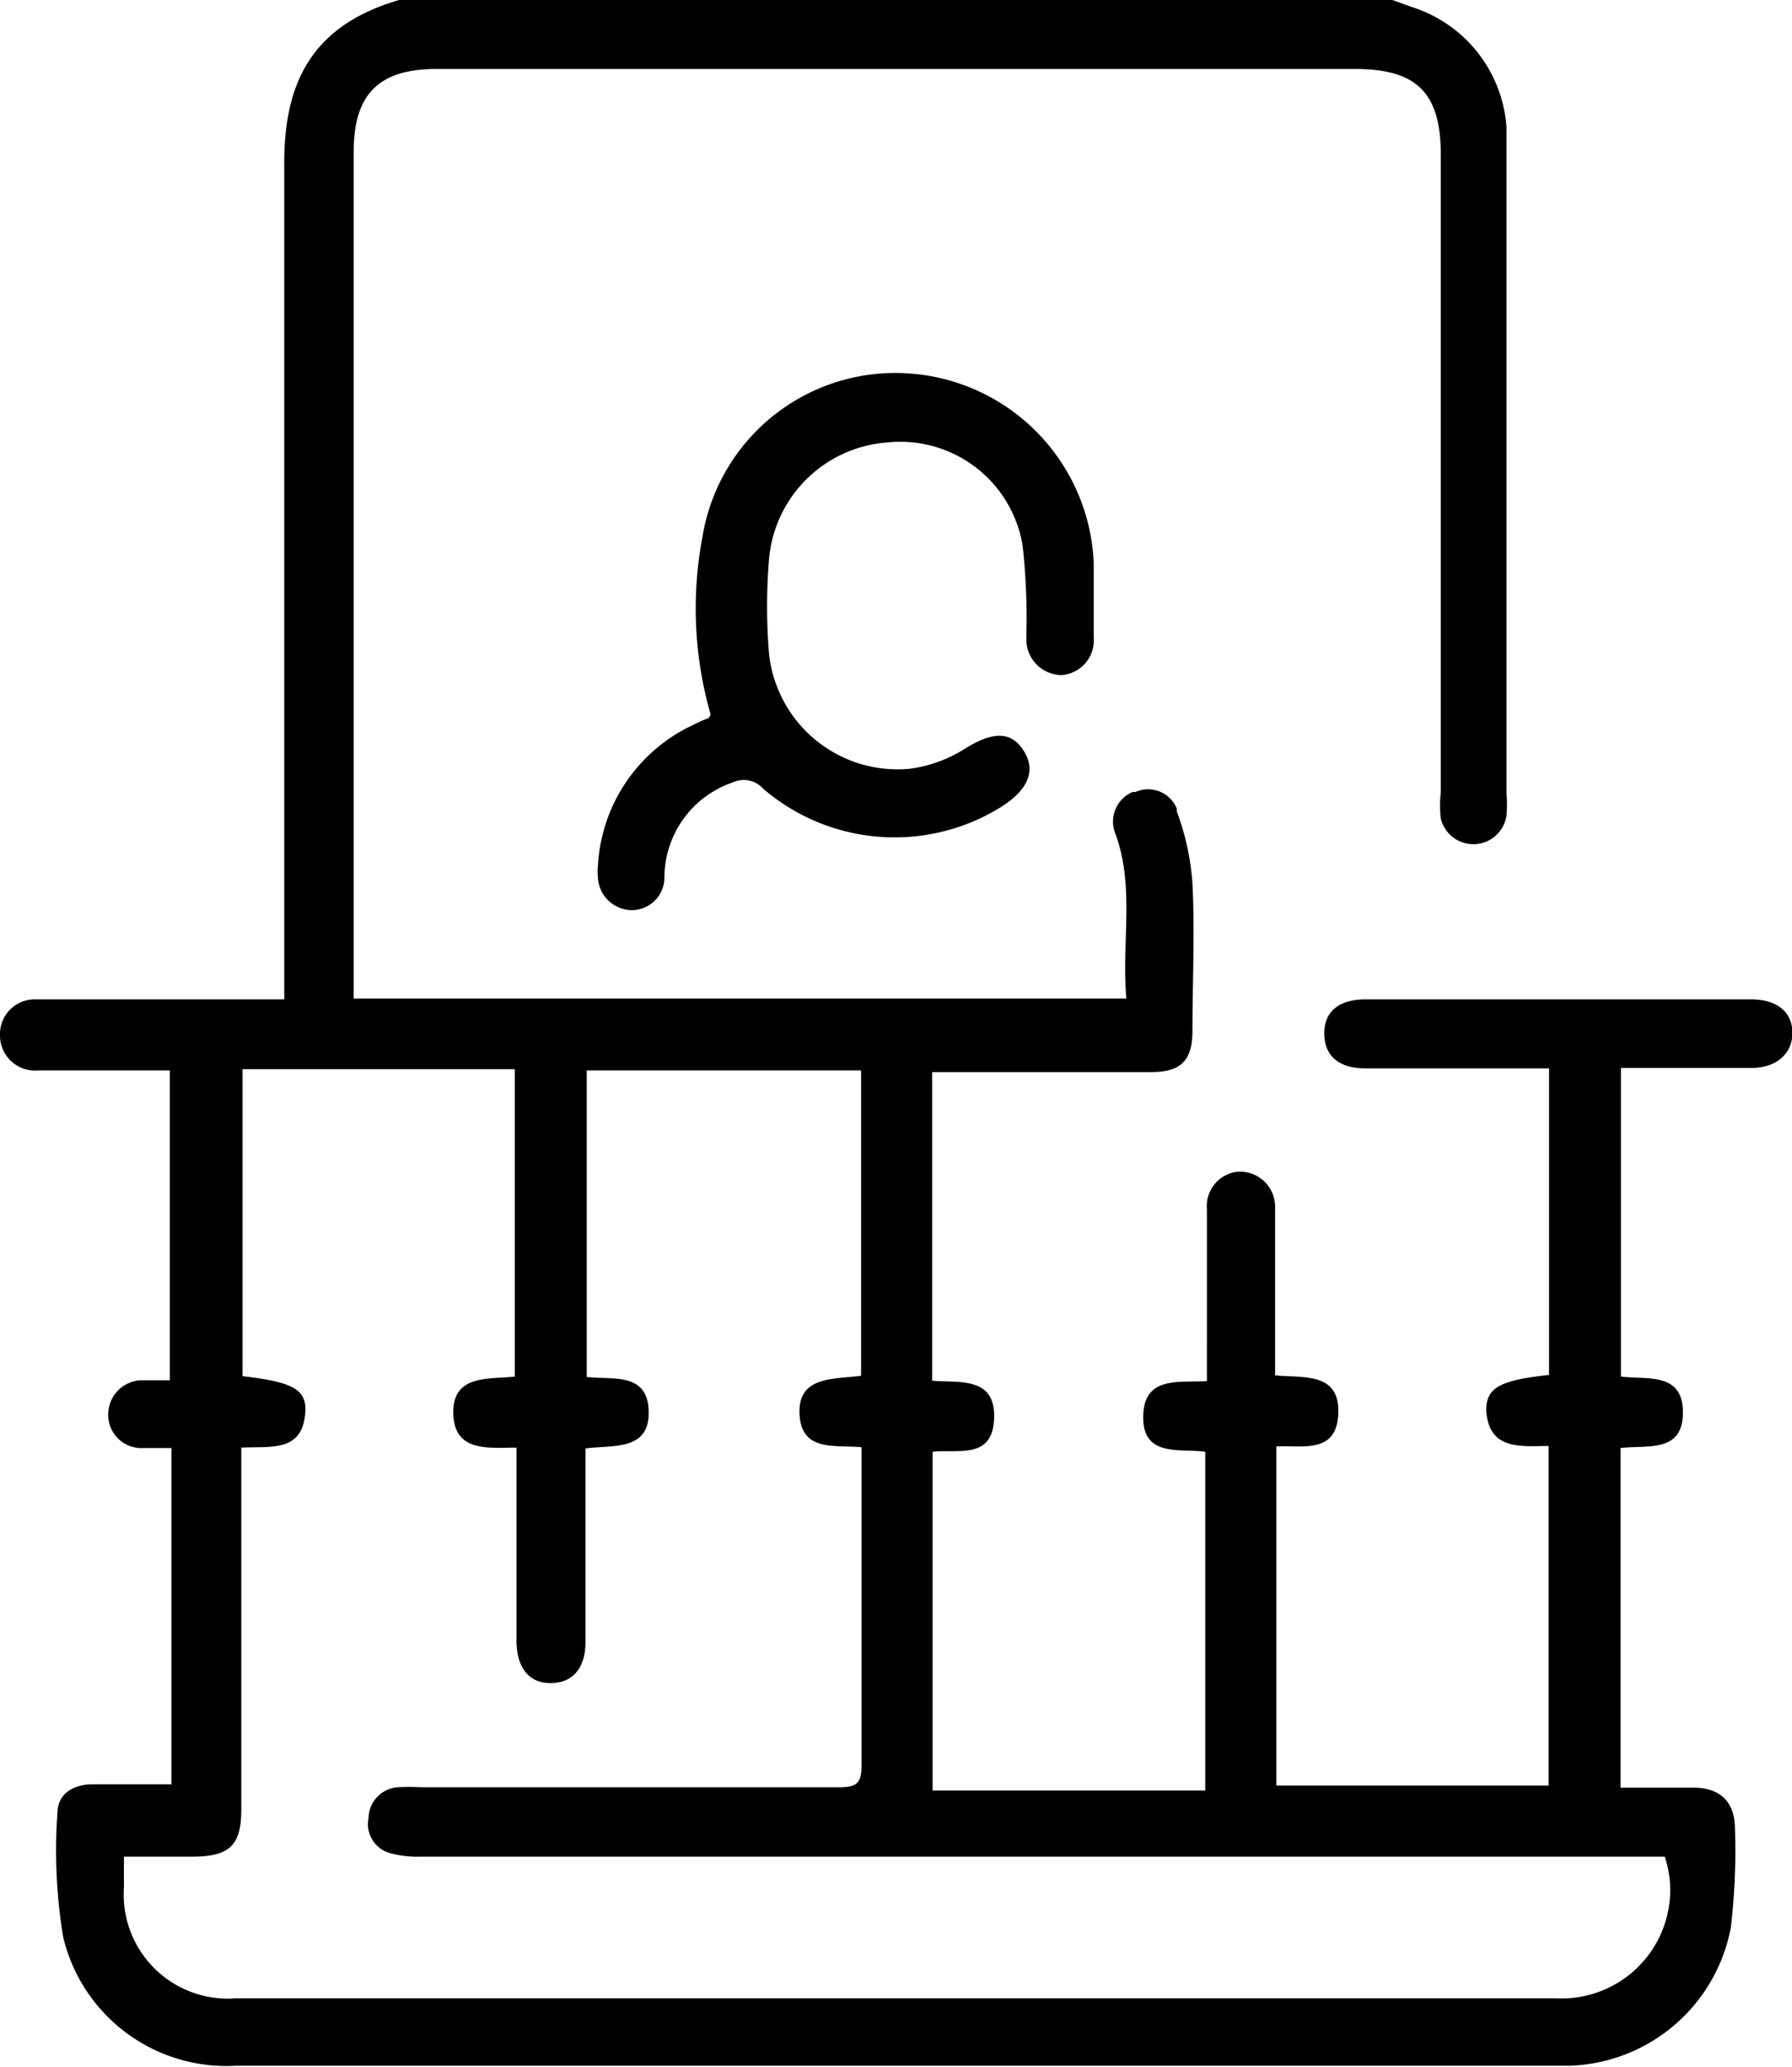
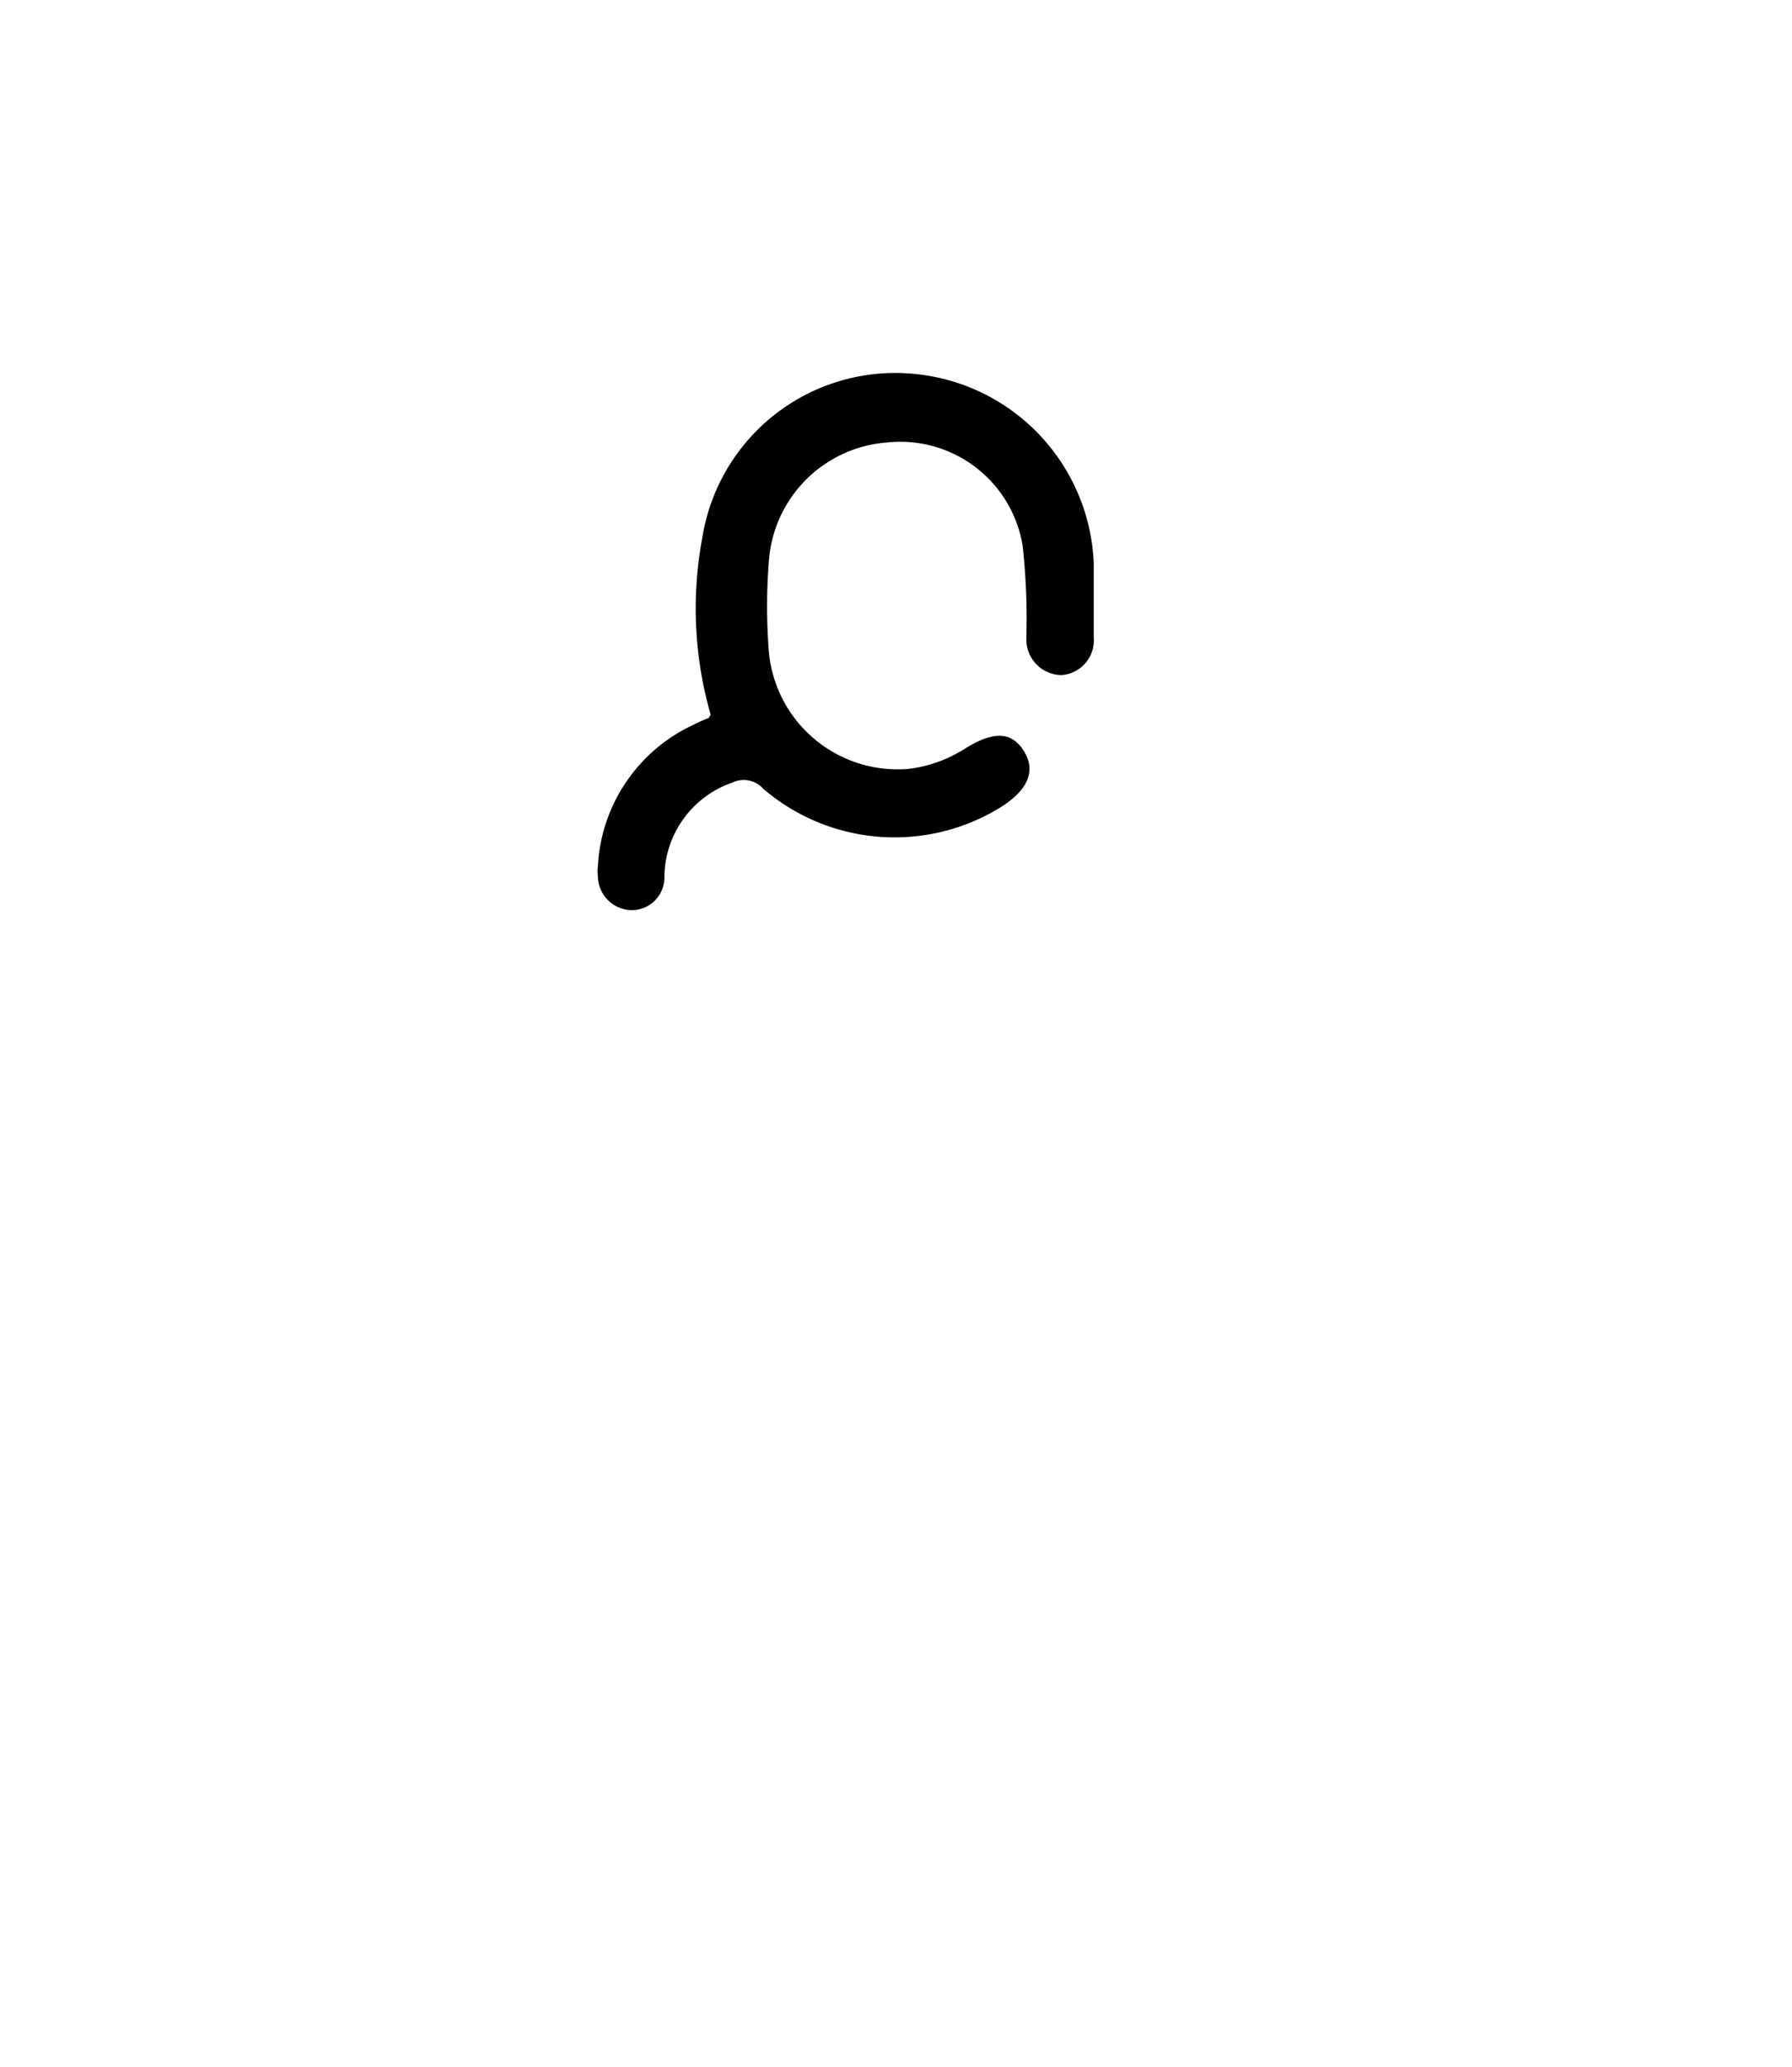
<svg xmlns="http://www.w3.org/2000/svg" viewBox="0 0 43.37 50.04">
  <g id="Layer_2" data-name="Layer 2">
    <g id="Layer_1-2" data-name="Layer 1">
      <g id="Group_1936" data-name="Group 1936">
-         <path id="Path_9207" data-name="Path 9207" d="M33.7,0l.5.18a3.29,3.29,0,0,1,2.26,2.9c0,.2,0,.39,0,.59V19.21a3.14,3.14,0,0,1,0,.53.81.81,0,0,1-1.59.07,2.68,2.68,0,0,1,0-.63V3.74c0-1.49-.58-2.07-2.07-2.07H10.56c-1.39,0-2,.61-2,2v20.5h18.7c-.12-1.37.21-2.72-.27-4a.78.78,0,0,1,.42-1l.07,0a.75.75,0,0,1,1,.4s0,0,0,.07a6.15,6.15,0,0,1,.38,1.75c.06,1.18,0,2.37,0,3.56,0,.74-.3,1-1,1-1.56,0-3.13,0-4.69,0h-.61v7.47c.63.06,1.53-.12,1.5.9s-.87.75-1.49.82v8.2h6.6v-8.2c-.62-.09-1.56.16-1.5-.93.06-.9.86-.74,1.54-.78V32.5c0-1.07,0-2.15,0-3.22a.84.84,0,0,1,.75-.92H30a.85.85,0,0,1,.86.85v.08c0,1.33,0,2.66,0,4,.67.07,1.56-.09,1.53.91s-.86.78-1.5.81v8.21h6.59V35c-.65,0-1.45.12-1.51-.86,0-.55.32-.73,1.52-.86V25.86H33.05c-.67,0-1-.32-1-.85s.36-.82,1-.82q4.66,0,9.33,0c.63,0,1,.31,1,.81s-.38.85-1,.85H39.23v7.47c.63.08,1.5-.12,1.5.87s-.87.78-1.51.86v8.22c.61,0,1.19,0,1.77,0s1,.29,1,1a15.8,15.8,0,0,1-.1,2.38A4.1,4.1,0,0,1,38,50H5.73a4.06,4.06,0,0,1-4.2-3.11,12.76,12.76,0,0,1-.14-3c0-.46.37-.7.85-.7H4.15V35.05l-.7,0a.8.8,0,0,1-.83-.77h0a.83.83,0,0,1,.77-.87h0c.23,0,.45,0,.72,0v-7.5H2.05c-.37,0-.75,0-1.12,0A.85.85,0,0,1,0,25.08V25a.84.84,0,0,1,.87-.81H.92c1.13,0,2.25,0,3.37,0H6.88V23.5c0-6.46,0-12.93,0-19.39C6.85,2.2,7.39.66,9.66,0ZM3,44.94v.74a2.52,2.52,0,0,0,2.33,2.69,2,2,0,0,0,.35,0h32a2.63,2.63,0,0,0,2.74-2.51,2.56,2.56,0,0,0-.13-.92H10.18a2.49,2.49,0,0,1-.72-.08A.73.73,0,0,1,8.92,44a.76.76,0,0,1,.71-.74,4.87,4.87,0,0,1,.54,0H20.33c.41,0,.52-.11.52-.52,0-2.41,0-4.82,0-7.23,0-.15,0-.31,0-.48-.65-.06-1.46.12-1.5-.81s.86-.83,1.49-.92V25.91H14.2v7.42c.64.07,1.48-.12,1.5.84s-.88.8-1.53.89v4.68c0,.65-.32,1-.85,1s-.81-.39-.82-1v-4.7c-.67,0-1.51.12-1.53-.83s.87-.82,1.49-.89V25.88H5.87v7.43c1.21.14,1.55.32,1.52.86-.06,1-.85.83-1.55.87V43.8c0,.86-.28,1.13-1.14,1.14Z" />
        <path id="Path_9208" data-name="Path 9208" d="M17.2,17.3A9.31,9.31,0,0,1,17,13a4.73,4.73,0,0,1,5.13-3.95,4.8,4.8,0,0,1,4.34,4.57c0,.61,0,1.21,0,1.81a.84.84,0,0,1-.78.91h0a.86.86,0,0,1-.85-.87v-.07a16,16,0,0,0-.09-2.19,3,3,0,0,0-3.28-2.5,3.1,3.1,0,0,0-2.86,2.85,14,14,0,0,0,0,2.24A3.13,3.13,0,0,0,22,18.61a3.28,3.28,0,0,0,1.34-.48c.7-.44,1.14-.43,1.44.05s.1.95-.58,1.37a4.88,4.88,0,0,1-5.73-.46.63.63,0,0,0-.74-.15,2.44,2.44,0,0,0-1.65,2.31.79.79,0,0,1-.8.78h0a.83.83,0,0,1-.81-.81,1,1,0,0,1,0-.25,4,4,0,0,1,2.32-3.43,3,3,0,0,1,.36-.16Z" />
      </g>
    </g>
  </g>
</svg>